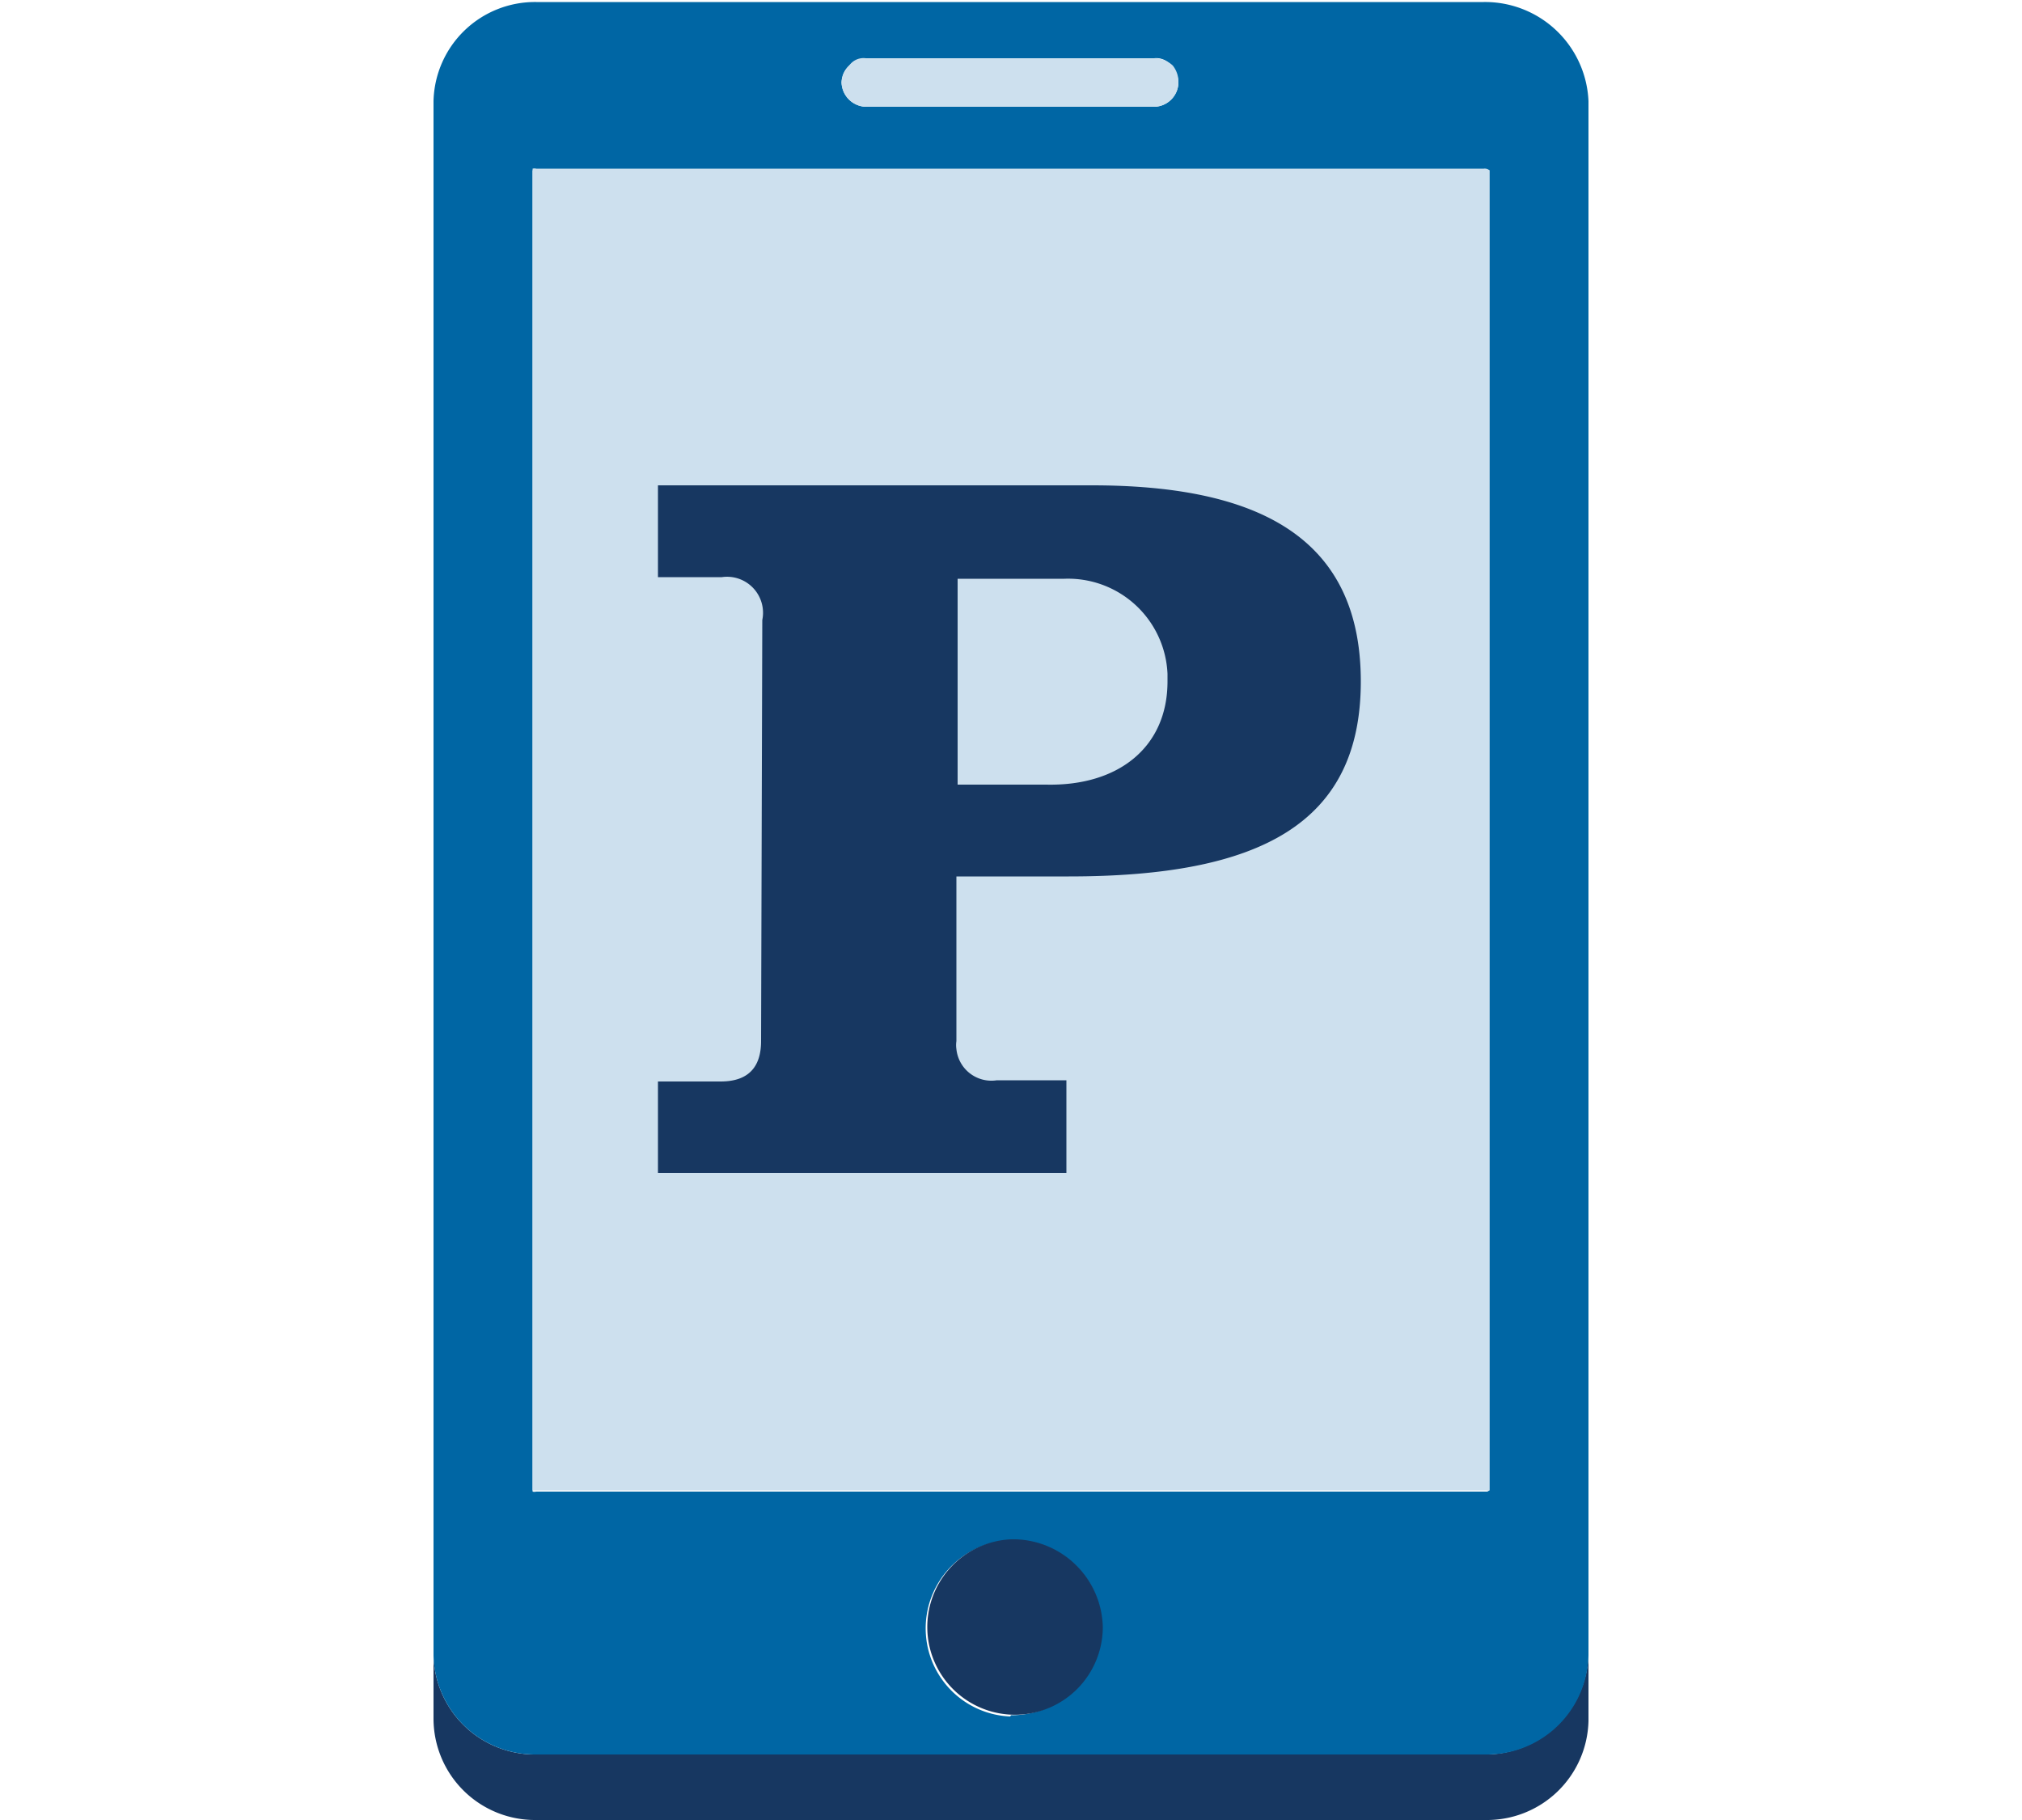
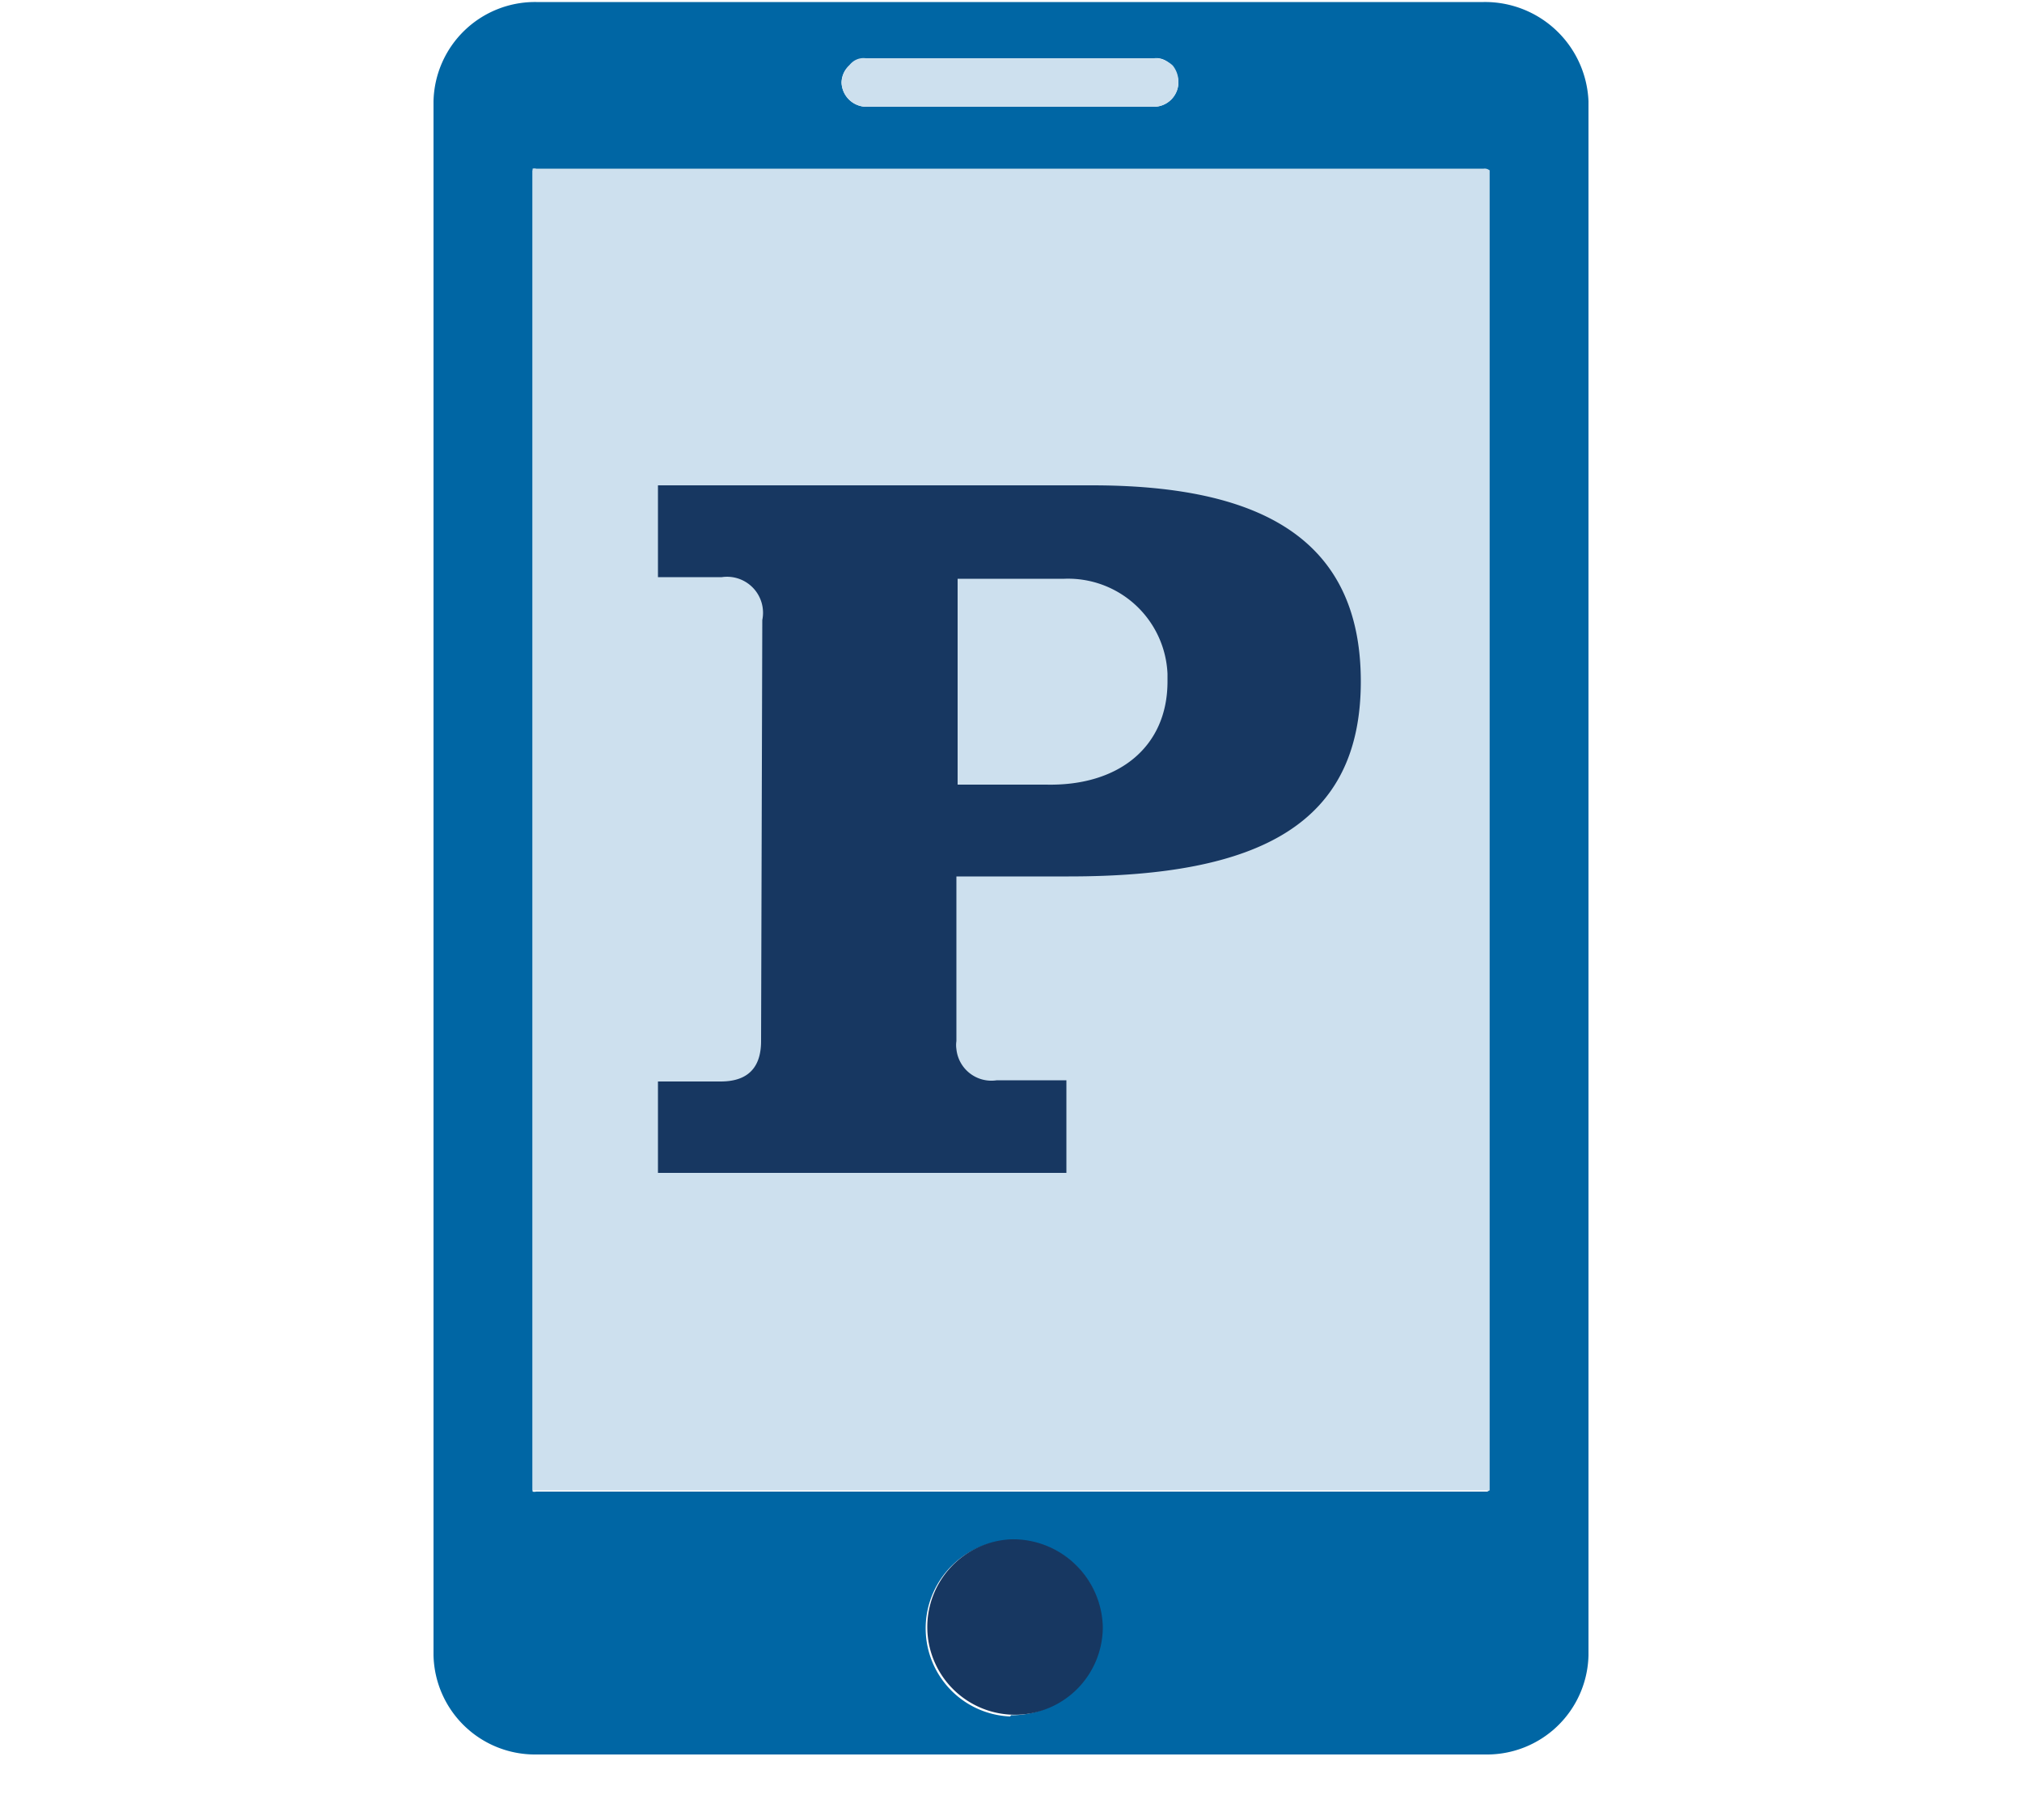
<svg xmlns="http://www.w3.org/2000/svg" id="Layer_1" data-name="Layer 1" width="50" height="45" viewBox="0 0 50 45">
  <defs>
    <style>.cls-1{fill:#173761;}.cls-2{fill:#0066a4;}.cls-3{fill:#cde0ee;}</style>
  </defs>
-   <path class="cls-1" d="M36.69,43.38H13.26a2.51,2.51,0,0,1-2.54-2.45V42.5A2.51,2.51,0,0,0,13.26,45H36.74a2.51,2.51,0,0,0,2.54-2.45V40.93A2.56,2.56,0,0,1,36.69,43.38Z" />
  <path class="cls-2" d="M36.69.05H13.26A2.51,2.51,0,0,0,10.72,2.5V40.93a2.51,2.51,0,0,0,2.54,2.45H36.74a2.51,2.51,0,0,0,2.54-2.45V2.5A2.56,2.56,0,0,0,36.69.05ZM21.41,1.44h7.13a.46.46,0,0,1,.42.18.64.64,0,0,1,.18.42.61.61,0,0,1-.6.6H21.41a.62.62,0,0,1-.6-.6A.57.57,0,0,1,21,1.62.64.64,0,0,1,21.41,1.44Zm3.57,41a2.18,2.18,0,1,1,2.27-2.18A2.24,2.24,0,0,1,25,42.41Zm11.8-5.56s0,0-.09,0H13.26a.2.2,0,0,1-.09,0V4.21s.05,0,.09,0H36.74a.18.18,0,0,1,.09,0V36.85Z" />
  <path class="cls-3" d="M36.69,4.17H13.26a.18.18,0,0,0-.09,0V36.85s.05,0,.09,0H36.74a.2.2,0,0,0,.09,0V4.21A.18.18,0,0,0,36.69,4.17Z" />
  <path class="cls-1" d="M25,38.06a2.17,2.17,0,1,0,2.27,2.17A2.22,2.22,0,0,0,25,38.06Z" />
  <path class="cls-3" d="M29,1.62a.67.67,0,0,0-.42-.18H21.41a.43.43,0,0,0-.41.18.65.65,0,0,0-.19.42.62.62,0,0,0,.6.6h7.13a.61.61,0,0,0,.6-.6A.64.64,0,0,0,29,1.62Z" />
  <path class="cls-1" d="M18.82,25.74c0,.65-.32,1-1,1H16.27V29h10.1V26.71H24.65a.87.87,0,0,1-1-.77.67.67,0,0,1,0-.2V21.67h2.78c4.72,0,7.22-1.3,7.22-4.82S31.18,12,27,12H16.27v2.27h1.58a.89.89,0,0,1,1,1.06Zm4.86-11.43h2.64a2.46,2.46,0,0,1,2.55,2.35v.19c0,1.62-1.21,2.59-3,2.55H23.68Z" />
</svg>